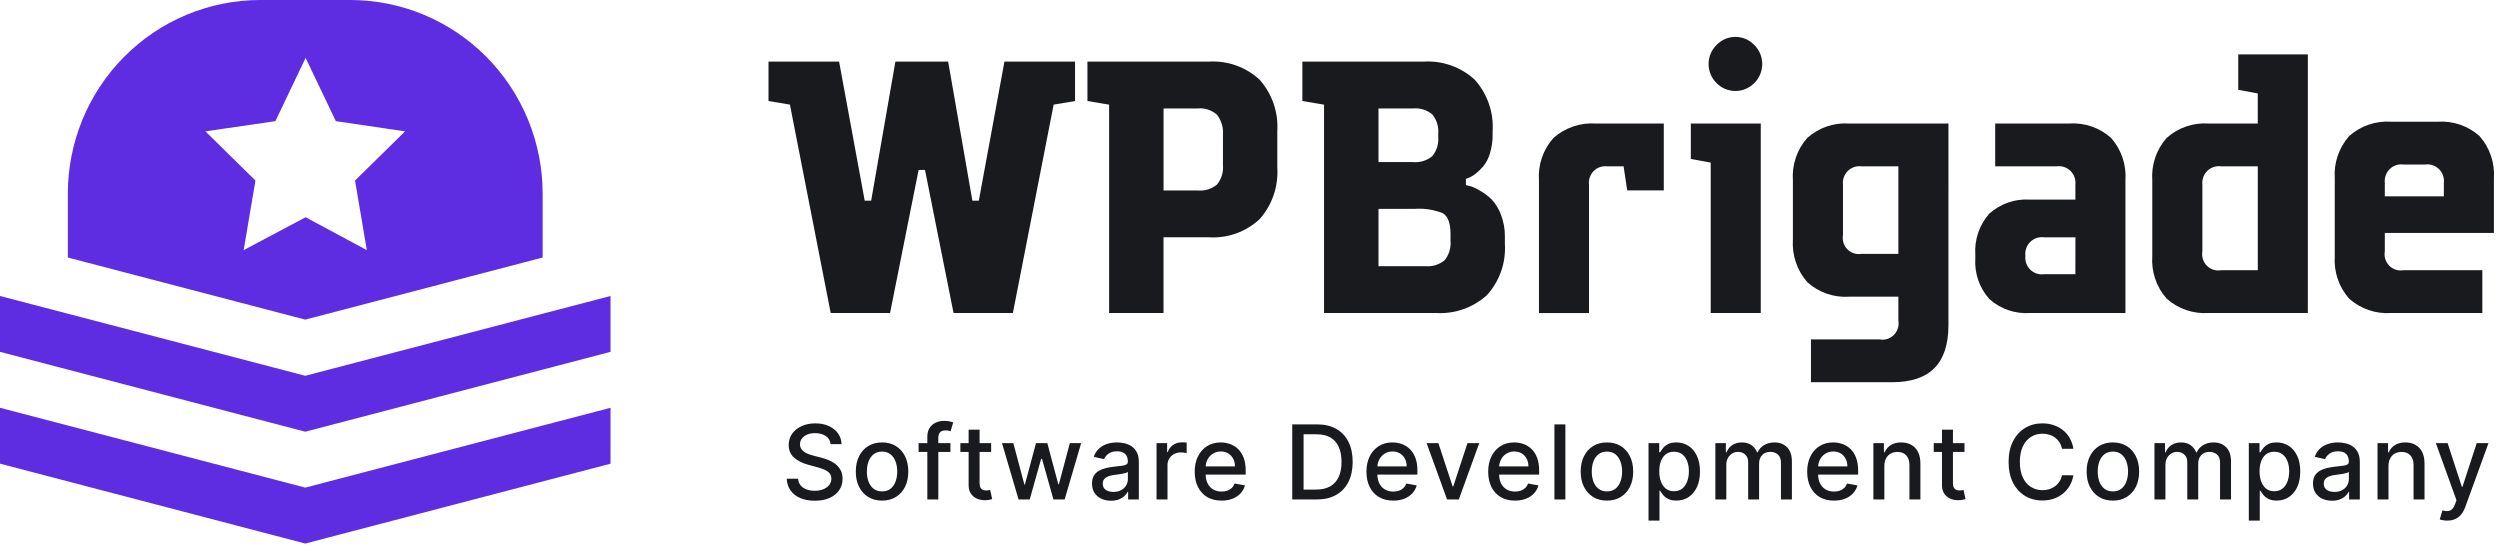
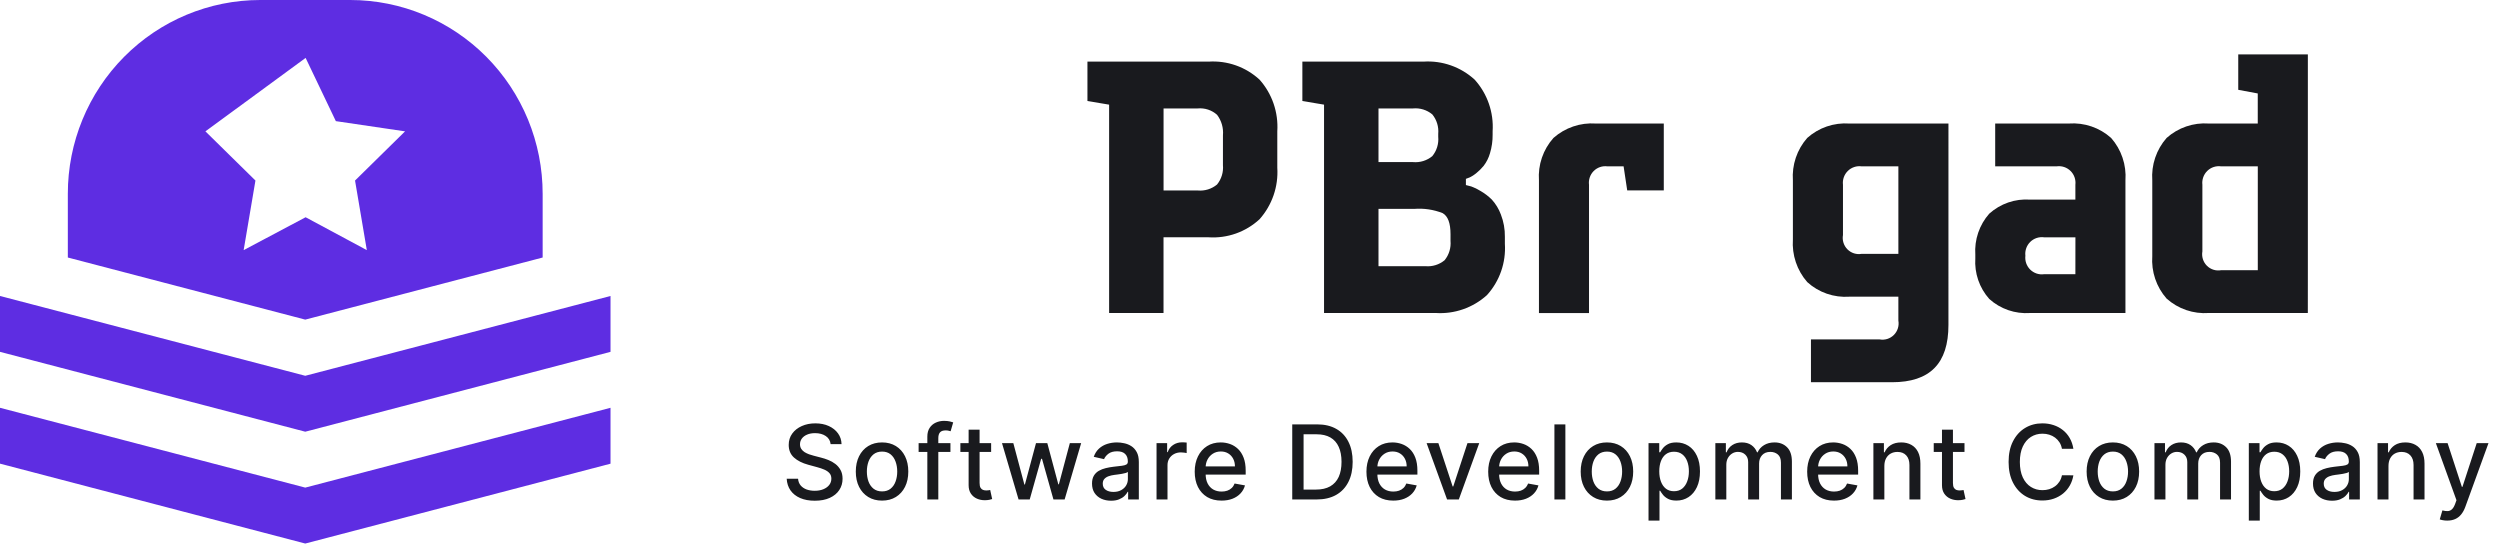
<svg xmlns="http://www.w3.org/2000/svg" width="260" height="57" viewBox="0 0 260 57" fill="none">
-   <path d="M111.805 10.507V6.41H104.462L101.797 20.871H101.127L101.101 20.724L98.609 6.41H93.121L90.601 20.871H89.93L89.903 20.726L87.266 6.41H79.925V10.507L82.153 10.881L82.176 11.002L86.392 32.549H92.567L95.535 17.672H96.2L99.168 32.549H105.34L109.58 10.88L111.805 10.507Z" fill="#191A1E" />
-   <path d="M178.52 8.642C178.777 8.902 179.083 9.108 179.419 9.249C179.756 9.39 180.117 9.462 180.481 9.462C180.845 9.462 181.206 9.39 181.543 9.249C181.879 9.108 182.185 8.902 182.442 8.642C182.705 8.384 182.914 8.075 183.057 7.734C183.2 7.394 183.273 7.028 183.273 6.658C183.273 6.288 183.2 5.922 183.057 5.581C182.914 5.24 182.705 4.932 182.442 4.674C182.188 4.409 181.884 4.198 181.547 4.054C181.21 3.91 180.848 3.836 180.483 3.836C180.117 3.836 179.755 3.91 179.418 4.054C179.081 4.198 178.777 4.409 178.523 4.674C178.26 4.932 178.051 5.241 177.908 5.581C177.766 5.922 177.692 6.288 177.692 6.658C177.692 7.028 177.766 7.394 177.908 7.734C178.051 8.075 178.26 8.384 178.523 8.642H178.52Z" fill="#191A1E" />
  <path d="M202.639 12.848H192.334C191.541 12.791 190.744 12.895 189.991 13.152C189.239 13.41 188.545 13.816 187.95 14.348C187.422 14.947 187.019 15.647 186.763 16.405C186.508 17.164 186.405 17.966 186.461 18.765V24.898C186.406 25.699 186.509 26.504 186.765 27.266C187.02 28.027 187.423 28.73 187.95 29.334C188.541 29.872 189.234 30.284 189.987 30.545C190.74 30.806 191.538 30.912 192.333 30.856H197.43V33.343C197.478 33.611 197.46 33.885 197.379 34.144C197.298 34.403 197.156 34.639 196.966 34.831C196.775 35.023 196.541 35.166 196.284 35.248C196.027 35.329 195.753 35.347 195.488 35.3H188.339V39.752H196.766C200.717 39.752 202.638 37.803 202.638 33.797L202.639 12.848ZM197.431 26.4H193.611C193.345 26.447 193.072 26.429 192.815 26.348C192.558 26.266 192.324 26.123 192.133 25.931C191.942 25.739 191.801 25.503 191.72 25.244C191.639 24.985 191.621 24.71 191.669 24.443V19.219C191.638 18.956 191.667 18.69 191.754 18.441C191.841 18.191 191.984 17.965 192.172 17.78C192.359 17.594 192.587 17.455 192.836 17.372C193.085 17.288 193.351 17.264 193.611 17.3H197.431V26.4Z" fill="#191A1E" />
-   <path d="M242.815 26.636C242.759 27.435 242.861 28.237 243.117 28.995C243.373 29.754 243.776 30.454 244.304 31.053C244.898 31.585 245.592 31.991 246.345 32.248C247.098 32.506 247.894 32.609 248.688 32.553H258.163V28.102H249.963C249.697 28.15 249.424 28.132 249.167 28.05C248.909 27.969 248.675 27.826 248.485 27.634C248.294 27.442 248.152 27.206 248.071 26.947C247.991 26.688 247.973 26.413 248.02 26.146V24.226H259.365V18.575C259.422 17.776 259.319 16.974 259.064 16.216C258.809 15.458 258.406 14.758 257.879 14.159C257.285 13.627 256.591 13.221 255.838 12.963C255.085 12.706 254.289 12.602 253.496 12.659H248.688C247.894 12.602 247.098 12.706 246.345 12.963C245.592 13.221 244.898 13.627 244.304 14.159C243.776 14.758 243.373 15.458 243.117 16.216C242.861 16.974 242.759 17.777 242.815 18.576V26.636ZM248.022 19.028C247.991 18.765 248.021 18.499 248.108 18.25C248.195 18 248.338 17.774 248.526 17.589C248.713 17.403 248.94 17.264 249.19 17.18C249.439 17.097 249.704 17.073 249.965 17.109H252.219C252.479 17.073 252.744 17.098 252.993 17.181C253.243 17.264 253.47 17.404 253.657 17.589C253.844 17.774 253.987 18 254.074 18.25C254.162 18.499 254.191 18.765 254.16 19.028V20.418H248.021L248.022 19.028Z" fill="#191A1E" />
  <path d="M240.017 28.49V5.655H232.778V9.341L234.807 9.719V12.847H229.71C228.916 12.79 228.12 12.894 227.367 13.152C226.614 13.409 225.92 13.816 225.326 14.347C224.798 14.947 224.395 15.646 224.139 16.404C223.883 17.163 223.781 17.965 223.837 18.764V26.636C223.781 27.435 223.883 28.237 224.139 28.996C224.395 29.754 224.798 30.453 225.326 31.053C225.92 31.584 226.614 31.991 227.367 32.248C228.12 32.505 228.916 32.609 229.71 32.552H240.014L240.017 28.49ZM234.811 28.102H230.991C230.725 28.149 230.452 28.131 230.195 28.05C229.937 27.968 229.703 27.825 229.513 27.633C229.322 27.441 229.18 27.206 229.099 26.947C229.019 26.688 229.001 26.413 229.048 26.145V19.218C229.018 18.956 229.047 18.689 229.134 18.44C229.222 18.191 229.364 17.965 229.552 17.779C229.739 17.594 229.967 17.454 230.216 17.371C230.465 17.288 230.73 17.263 230.991 17.299H234.811V28.102Z" fill="#191A1E" />
  <path d="M221.046 28.489V18.763C221.102 17.964 221 17.162 220.744 16.404C220.488 15.646 220.085 14.946 219.557 14.347C218.963 13.815 218.269 13.409 217.517 13.151C216.764 12.894 215.968 12.79 215.175 12.846H207.5V17.298H213.898C214.158 17.263 214.423 17.287 214.672 17.371C214.922 17.454 215.149 17.594 215.336 17.779C215.524 17.964 215.667 18.19 215.754 18.439C215.841 18.689 215.871 18.955 215.84 19.218V20.759H211.118C210.351 20.706 209.581 20.808 208.854 21.058C208.127 21.31 207.457 21.705 206.884 22.22C206.372 22.798 205.98 23.473 205.731 24.206C205.482 24.938 205.381 25.713 205.433 26.486V26.864C205.383 27.631 205.485 28.399 205.734 29.126C205.983 29.852 206.374 30.52 206.884 31.092C207.457 31.608 208.127 32.003 208.854 32.254C209.581 32.505 210.351 32.607 211.118 32.554H221.046V28.489ZM215.84 28.518H212.582C212.322 28.554 212.057 28.53 211.807 28.447C211.558 28.363 211.331 28.224 211.143 28.039C210.955 27.853 210.813 27.627 210.725 27.378C210.638 27.128 210.609 26.862 210.64 26.599C210.609 26.337 210.638 26.07 210.726 25.821C210.813 25.572 210.956 25.346 211.143 25.16C211.331 24.975 211.558 24.836 211.807 24.752C212.057 24.669 212.322 24.644 212.582 24.68H215.844L215.84 28.518Z" fill="#191A1E" />
-   <path d="M177.913 28.488V32.553H183.119V12.845H175.846V16.532L177.913 16.91V28.488Z" fill="#191A1E" />
  <path d="M165.961 12.847C165.165 12.792 164.366 12.896 163.61 13.154C162.854 13.411 162.157 13.817 161.558 14.348C161.025 14.945 160.617 15.643 160.358 16.402C160.099 17.161 159.995 17.964 160.051 18.764V32.56H165.257V19.218C165.224 18.959 165.251 18.695 165.335 18.447C165.419 18.199 165.558 17.974 165.742 17.789C165.926 17.603 166.15 17.463 166.396 17.378C166.642 17.293 166.904 17.266 167.163 17.299H168.854L169.23 19.799H173.034V12.847H165.961Z" fill="#191A1E" />
  <path d="M156.092 22.311C155.881 21.739 155.562 21.212 155.154 20.761C154.795 20.404 154.391 20.098 153.952 19.848C153.657 19.663 153.344 19.51 153.017 19.393L152.454 19.246V18.6L152.868 18.442C153.093 18.332 153.305 18.196 153.499 18.037C153.792 17.803 154.06 17.539 154.299 17.25C154.601 16.856 154.825 16.409 154.96 15.931C155.149 15.304 155.241 14.652 155.233 13.997V13.649C155.295 12.675 155.161 11.699 154.841 10.778C154.521 9.857 154.02 9.009 153.368 8.286C152.652 7.63 151.811 7.126 150.897 6.803C149.983 6.48 149.013 6.346 148.046 6.408H135.446V10.505L137.7 10.883V32.551H149.32C150.286 32.614 151.254 32.481 152.168 32.161C153.082 31.842 153.924 31.342 154.644 30.691C155.296 29.973 155.797 29.129 156.117 28.211C156.438 27.292 156.57 26.318 156.507 25.347V24.628C156.519 23.836 156.378 23.049 156.092 22.311ZM143.363 11.277H146.958C147.68 11.21 148.4 11.433 148.96 11.897C149.421 12.462 149.642 13.187 149.576 13.915V14.22C149.642 14.948 149.421 15.673 148.96 16.238C148.4 16.702 147.68 16.924 146.958 16.858H143.363V11.277ZM150.853 25.045C150.92 25.773 150.699 26.498 150.239 27.064C149.678 27.527 148.958 27.75 148.236 27.683H143.363V21.725H147.071C148.079 21.644 149.091 21.795 150.032 22.164C150.585 22.48 150.854 23.199 150.854 24.363L150.853 25.045Z" fill="#191A1E" />
  <path d="M130.997 8.287C130.285 7.63 129.448 7.125 128.537 6.802C127.625 6.48 126.658 6.346 125.694 6.409H113.094V10.505L115.348 10.884V32.552H121.006V24.678H125.69C126.654 24.742 127.621 24.608 128.533 24.286C129.444 23.963 130.281 23.458 130.993 22.801C131.639 22.075 132.135 21.227 132.452 20.306C132.769 19.385 132.901 18.409 132.839 17.437V13.65C132.901 12.678 132.77 11.703 132.454 10.782C132.138 9.862 131.643 9.013 130.997 8.287V8.287ZM127.186 17.172C127.252 17.9 127.031 18.625 126.571 19.191C126.011 19.654 125.291 19.877 124.568 19.81H121.01V11.277H124.568C124.93 11.244 125.295 11.285 125.64 11.399C125.985 11.513 126.304 11.697 126.575 11.94C127.036 12.548 127.255 13.308 127.187 14.07L127.186 17.172Z" fill="#191A1E" />
  <path d="M86.384 46.187C86.344 45.826 86.176 45.547 85.881 45.349C85.586 45.148 85.215 45.047 84.768 45.047C84.447 45.047 84.17 45.098 83.936 45.2C83.702 45.299 83.521 45.436 83.391 45.612C83.264 45.785 83.2 45.981 83.2 46.203C83.2 46.388 83.244 46.548 83.33 46.683C83.419 46.818 83.535 46.931 83.677 47.023C83.822 47.111 83.977 47.186 84.142 47.247C84.308 47.306 84.466 47.354 84.619 47.392L85.382 47.591C85.631 47.652 85.886 47.734 86.148 47.839C86.41 47.943 86.653 48.08 86.876 48.25C87.1 48.421 87.28 48.632 87.418 48.883C87.558 49.135 87.627 49.436 87.627 49.787C87.627 50.229 87.513 50.622 87.284 50.965C87.058 51.309 86.729 51.579 86.297 51.778C85.867 51.976 85.347 52.075 84.737 52.075C84.152 52.075 83.647 51.982 83.219 51.797C82.792 51.611 82.458 51.348 82.217 51.007C81.975 50.664 81.842 50.257 81.816 49.787H82.998C83.021 50.069 83.113 50.304 83.273 50.492C83.436 50.678 83.643 50.817 83.894 50.908C84.149 50.997 84.427 51.041 84.729 51.041C85.062 51.041 85.359 50.989 85.618 50.885C85.88 50.778 86.086 50.631 86.236 50.443C86.386 50.252 86.461 50.03 86.461 49.776C86.461 49.544 86.394 49.355 86.262 49.207C86.133 49.06 85.956 48.938 85.732 48.841C85.511 48.745 85.261 48.66 84.981 48.586L84.058 48.334C83.433 48.164 82.937 47.913 82.571 47.583C82.208 47.252 82.026 46.815 82.026 46.271C82.026 45.821 82.148 45.429 82.392 45.093C82.636 44.757 82.966 44.497 83.383 44.311C83.8 44.123 84.271 44.029 84.794 44.029C85.323 44.029 85.79 44.122 86.194 44.307C86.6 44.493 86.921 44.748 87.155 45.074C87.388 45.397 87.51 45.768 87.521 46.187H86.384ZM91.733 52.063C91.184 52.063 90.705 51.938 90.296 51.686C89.886 51.434 89.569 51.082 89.342 50.63C89.116 50.177 89.003 49.648 89.003 49.043C89.003 48.436 89.116 47.905 89.342 47.45C89.569 46.995 89.886 46.641 90.296 46.389C90.705 46.138 91.184 46.012 91.733 46.012C92.282 46.012 92.761 46.138 93.171 46.389C93.58 46.641 93.898 46.995 94.124 47.45C94.35 47.905 94.463 48.436 94.463 49.043C94.463 49.648 94.35 50.177 94.124 50.63C93.898 51.082 93.58 51.434 93.171 51.686C92.761 51.938 92.282 52.063 91.733 52.063ZM91.737 51.106C92.093 51.106 92.388 51.012 92.622 50.824C92.856 50.636 93.028 50.386 93.14 50.073C93.255 49.76 93.312 49.416 93.312 49.04C93.312 48.666 93.255 48.323 93.14 48.01C93.028 47.695 92.856 47.442 92.622 47.251C92.388 47.061 92.093 46.965 91.737 46.965C91.379 46.965 91.081 47.061 90.845 47.251C90.611 47.442 90.437 47.695 90.322 48.01C90.21 48.323 90.154 48.666 90.154 49.04C90.154 49.416 90.21 49.76 90.322 50.073C90.437 50.386 90.611 50.636 90.845 50.824C91.081 51.012 91.379 51.106 91.737 51.106ZM98.846 46.088V47.003H95.536V46.088H98.846ZM96.443 51.945V45.41C96.443 45.043 96.523 44.74 96.683 44.498C96.844 44.254 97.056 44.072 97.32 43.953C97.585 43.831 97.872 43.77 98.182 43.77C98.411 43.77 98.607 43.789 98.769 43.827C98.932 43.863 99.053 43.896 99.132 43.926L98.865 44.849C98.811 44.834 98.743 44.816 98.659 44.796C98.575 44.773 98.473 44.761 98.354 44.761C98.077 44.761 97.878 44.83 97.759 44.967C97.642 45.104 97.584 45.303 97.584 45.562V51.945H96.443ZM103.078 46.088V47.003H99.879V46.088H103.078ZM100.737 44.685H101.877V50.225C101.877 50.447 101.91 50.613 101.976 50.725C102.042 50.834 102.127 50.909 102.232 50.95C102.338 50.988 102.454 51.007 102.579 51.007C102.67 51.007 102.75 51.001 102.819 50.988C102.887 50.975 102.941 50.965 102.979 50.958L103.185 51.9C103.119 51.925 103.025 51.95 102.903 51.976C102.781 52.004 102.628 52.019 102.445 52.022C102.145 52.027 101.866 51.973 101.606 51.861C101.347 51.749 101.137 51.577 100.977 51.343C100.817 51.109 100.737 50.815 100.737 50.462V44.685ZM105.931 51.945L104.208 46.088H105.386L106.534 50.389H106.591L107.743 46.088H108.921L110.065 50.37H110.122L111.262 46.088H112.44L110.721 51.945H109.558L108.368 47.717H108.28L107.09 51.945H105.931ZM115.549 52.075C115.178 52.075 114.842 52.006 114.542 51.869C114.242 51.729 114.005 51.527 113.829 51.263C113.656 50.998 113.57 50.674 113.57 50.29C113.57 49.96 113.633 49.688 113.761 49.474C113.888 49.261 114.059 49.092 114.275 48.967C114.491 48.843 114.733 48.749 115 48.685C115.267 48.621 115.539 48.573 115.816 48.54C116.167 48.499 116.451 48.466 116.67 48.441C116.889 48.413 117.048 48.368 117.147 48.307C117.246 48.246 117.295 48.147 117.295 48.01V47.983C117.295 47.65 117.201 47.392 117.013 47.209C116.828 47.026 116.551 46.935 116.182 46.935C115.798 46.935 115.496 47.02 115.274 47.19C115.056 47.358 114.905 47.545 114.821 47.751L113.749 47.507C113.876 47.151 114.062 46.864 114.306 46.645C114.552 46.424 114.836 46.264 115.156 46.164C115.476 46.063 115.813 46.012 116.167 46.012C116.401 46.012 116.648 46.04 116.91 46.096C117.175 46.149 117.421 46.248 117.65 46.393C117.881 46.538 118.071 46.745 118.218 47.015C118.366 47.282 118.439 47.629 118.439 48.056V51.945H117.326V51.145H117.28C117.206 51.292 117.096 51.437 116.948 51.579C116.801 51.721 116.612 51.84 116.38 51.934C116.149 52.028 115.872 52.075 115.549 52.075ZM115.797 51.16C116.112 51.16 116.381 51.097 116.605 50.973C116.831 50.848 117.003 50.686 117.12 50.485C117.239 50.281 117.299 50.064 117.299 49.833V49.078C117.259 49.118 117.18 49.157 117.063 49.192C116.948 49.225 116.817 49.254 116.67 49.28C116.523 49.303 116.379 49.324 116.239 49.345C116.099 49.362 115.982 49.378 115.888 49.39C115.667 49.418 115.465 49.465 115.282 49.532C115.102 49.598 114.957 49.693 114.847 49.818C114.741 49.94 114.687 50.102 114.687 50.306C114.687 50.588 114.791 50.801 115 50.946C115.208 51.089 115.474 51.16 115.797 51.16ZM120.28 51.945V46.088H121.382V47.019H121.443C121.55 46.703 121.738 46.456 122.007 46.275C122.279 46.092 122.587 46.001 122.93 46.001C123.001 46.001 123.085 46.003 123.182 46.008C123.281 46.013 123.359 46.02 123.414 46.027V47.118C123.369 47.105 123.287 47.091 123.17 47.076C123.053 47.058 122.937 47.049 122.82 47.049C122.55 47.049 122.31 47.106 122.099 47.221C121.89 47.333 121.725 47.489 121.603 47.69C121.481 47.888 121.42 48.114 121.42 48.368V51.945H120.28ZM127.038 52.063C126.461 52.063 125.964 51.94 125.547 51.694C125.133 51.444 124.812 51.095 124.586 50.645C124.362 50.193 124.25 49.662 124.25 49.055C124.25 48.455 124.362 47.926 124.586 47.469C124.812 47.011 125.127 46.654 125.532 46.397C125.938 46.14 126.414 46.012 126.958 46.012C127.288 46.012 127.609 46.067 127.919 46.176C128.229 46.285 128.507 46.457 128.754 46.691C129 46.925 129.195 47.228 129.337 47.602C129.48 47.973 129.551 48.424 129.551 48.956V49.36H124.895V48.506H128.433C128.433 48.206 128.372 47.94 128.25 47.709C128.128 47.475 127.957 47.291 127.736 47.156C127.517 47.021 127.26 46.954 126.965 46.954C126.645 46.954 126.365 47.033 126.126 47.19C125.89 47.345 125.707 47.549 125.577 47.8C125.45 48.05 125.387 48.32 125.387 48.612V49.28C125.387 49.671 125.455 50.004 125.593 50.279C125.732 50.553 125.927 50.763 126.176 50.908C126.425 51.05 126.716 51.122 127.049 51.122C127.265 51.122 127.462 51.091 127.64 51.03C127.818 50.967 127.972 50.873 128.102 50.748C128.231 50.623 128.33 50.47 128.399 50.286L129.478 50.481C129.392 50.799 129.237 51.077 129.013 51.316C128.792 51.553 128.514 51.737 128.178 51.869C127.845 51.999 127.465 52.063 127.038 52.063ZM136.921 51.945H134.393V44.136H137.001C137.767 44.136 138.424 44.292 138.973 44.605C139.522 44.915 139.943 45.361 140.235 45.943C140.53 46.523 140.677 47.218 140.677 48.029C140.677 48.843 140.529 49.542 140.231 50.126C139.936 50.711 139.509 51.161 138.95 51.476C138.391 51.789 137.715 51.945 136.921 51.945ZM135.572 50.916H136.857C137.451 50.916 137.946 50.804 138.34 50.58C138.734 50.354 139.029 50.027 139.225 49.6C139.42 49.17 139.518 48.647 139.518 48.029C139.518 47.416 139.42 46.897 139.225 46.47C139.031 46.042 138.743 45.718 138.359 45.497C137.975 45.276 137.498 45.166 136.929 45.166H135.572V50.916ZM144.898 52.063C144.32 52.063 143.823 51.94 143.407 51.694C142.992 51.444 142.672 51.095 142.446 50.645C142.222 50.193 142.11 49.662 142.11 49.055C142.11 48.455 142.222 47.926 142.446 47.469C142.672 47.011 142.987 46.654 143.391 46.397C143.798 46.14 144.273 46.012 144.817 46.012C145.148 46.012 145.468 46.067 145.778 46.176C146.088 46.285 146.367 46.457 146.613 46.691C146.86 46.925 147.054 47.228 147.197 47.602C147.339 47.973 147.41 48.424 147.41 48.956V49.36H142.755V48.506H146.293C146.293 48.206 146.232 47.94 146.11 47.709C145.988 47.475 145.816 47.291 145.595 47.156C145.377 47.021 145.12 46.954 144.825 46.954C144.505 46.954 144.225 47.033 143.986 47.19C143.75 47.345 143.567 47.549 143.437 47.8C143.31 48.05 143.246 48.32 143.246 48.612V49.28C143.246 49.671 143.315 50.004 143.452 50.279C143.592 50.553 143.787 50.763 144.036 50.908C144.285 51.05 144.576 51.122 144.909 51.122C145.125 51.122 145.322 51.091 145.5 51.03C145.678 50.967 145.832 50.873 145.961 50.748C146.091 50.623 146.19 50.47 146.259 50.286L147.338 50.481C147.251 50.799 147.096 51.077 146.873 51.316C146.652 51.553 146.373 51.737 146.038 51.869C145.705 51.999 145.325 52.063 144.898 52.063ZM153.84 46.088L151.716 51.945H150.496L148.368 46.088H149.592L151.076 50.595H151.137L152.616 46.088H153.84ZM157.559 52.063C156.982 52.063 156.485 51.94 156.068 51.694C155.654 51.444 155.333 51.095 155.107 50.645C154.883 50.193 154.772 49.662 154.772 49.055C154.772 48.455 154.883 47.926 155.107 47.469C155.333 47.011 155.649 46.654 156.053 46.397C156.459 46.14 156.935 46.012 157.479 46.012C157.809 46.012 158.13 46.067 158.44 46.176C158.75 46.285 159.028 46.457 159.275 46.691C159.521 46.925 159.716 47.228 159.858 47.602C160.001 47.973 160.072 48.424 160.072 48.956V49.36H155.416V48.506H158.955C158.955 48.206 158.894 47.94 158.772 47.709C158.65 47.475 158.478 47.291 158.257 47.156C158.038 47.021 157.781 46.954 157.486 46.954C157.166 46.954 156.887 47.033 156.648 47.19C156.411 47.345 156.228 47.549 156.099 47.8C155.971 48.05 155.908 48.32 155.908 48.612V49.28C155.908 49.671 155.976 50.004 156.114 50.279C156.254 50.553 156.448 50.763 156.697 50.908C156.946 51.05 157.237 51.122 157.57 51.122C157.786 51.122 157.983 51.091 158.161 51.03C158.339 50.967 158.493 50.873 158.623 50.748C158.752 50.623 158.852 50.47 158.92 50.286L159.999 50.481C159.913 50.799 159.758 51.077 159.534 51.316C159.313 51.553 159.035 51.737 158.699 51.869C158.366 51.999 157.986 52.063 157.559 52.063ZM162.799 44.136V51.945H161.659V44.136H162.799ZM167.122 52.063C166.573 52.063 166.094 51.938 165.685 51.686C165.275 51.434 164.958 51.082 164.731 50.63C164.505 50.177 164.392 49.648 164.392 49.043C164.392 48.436 164.505 47.905 164.731 47.45C164.958 46.995 165.275 46.641 165.685 46.389C166.094 46.138 166.573 46.012 167.122 46.012C167.671 46.012 168.15 46.138 168.56 46.389C168.969 46.641 169.287 46.995 169.513 47.45C169.739 47.905 169.852 48.436 169.852 49.043C169.852 49.648 169.739 50.177 169.513 50.63C169.287 51.082 168.969 51.434 168.56 51.686C168.15 51.938 167.671 52.063 167.122 52.063ZM167.126 51.106C167.482 51.106 167.777 51.012 168.011 50.824C168.245 50.636 168.417 50.386 168.529 50.073C168.644 49.76 168.701 49.416 168.701 49.04C168.701 48.666 168.644 48.323 168.529 48.01C168.417 47.695 168.245 47.442 168.011 47.251C167.777 47.061 167.482 46.965 167.126 46.965C166.768 46.965 166.47 47.061 166.234 47.251C166 47.442 165.826 47.695 165.711 48.01C165.599 48.323 165.544 48.666 165.544 49.04C165.544 49.416 165.599 49.76 165.711 50.073C165.826 50.386 166 50.636 166.234 50.824C166.47 51.012 166.768 51.106 167.126 51.106ZM171.447 54.142V46.088H172.561V47.038H172.656C172.722 46.916 172.817 46.775 172.942 46.614C173.067 46.454 173.239 46.315 173.461 46.195C173.682 46.073 173.974 46.012 174.338 46.012C174.81 46.012 175.232 46.132 175.604 46.37C175.975 46.609 176.266 46.954 176.477 47.404C176.69 47.854 176.797 48.395 176.797 49.028C176.797 49.661 176.692 50.204 176.481 50.656C176.27 51.106 175.98 51.453 175.611 51.697C175.243 51.939 174.822 52.06 174.349 52.06C173.993 52.06 173.702 52 173.476 51.88C173.252 51.761 173.077 51.621 172.95 51.461C172.822 51.301 172.725 51.158 172.656 51.034H172.587V54.142H171.447ZM172.564 49.017C172.564 49.429 172.624 49.789 172.744 50.1C172.863 50.41 173.036 50.653 173.262 50.828C173.489 51.001 173.766 51.087 174.094 51.087C174.434 51.087 174.719 50.997 174.948 50.817C175.176 50.633 175.349 50.386 175.466 50.073C175.586 49.76 175.645 49.408 175.645 49.017C175.645 48.63 175.587 48.283 175.47 47.976C175.356 47.668 175.183 47.425 174.952 47.247C174.723 47.069 174.437 46.98 174.094 46.98C173.763 46.98 173.483 47.066 173.255 47.236C173.028 47.406 172.857 47.644 172.74 47.949C172.623 48.254 172.564 48.61 172.564 49.017ZM178.397 51.945V46.088H179.491V47.041H179.563C179.685 46.719 179.885 46.467 180.162 46.286C180.439 46.103 180.771 46.012 181.157 46.012C181.549 46.012 181.877 46.103 182.141 46.286C182.408 46.47 182.605 46.721 182.732 47.041H182.793C182.933 46.729 183.155 46.48 183.46 46.294C183.766 46.106 184.129 46.012 184.551 46.012C185.082 46.012 185.516 46.178 185.851 46.511C186.189 46.844 186.358 47.347 186.358 48.018V51.945H185.218V48.124C185.218 47.728 185.11 47.441 184.894 47.263C184.678 47.085 184.42 46.996 184.12 46.996C183.749 46.996 183.46 47.11 183.255 47.339C183.049 47.565 182.946 47.856 182.946 48.212V51.945H181.809V48.052C181.809 47.734 181.71 47.479 181.512 47.286C181.314 47.092 181.056 46.996 180.738 46.996C180.522 46.996 180.322 47.053 180.139 47.167C179.959 47.279 179.813 47.436 179.701 47.636C179.591 47.837 179.537 48.07 179.537 48.334V51.945H178.397ZM190.733 52.063C190.156 52.063 189.659 51.94 189.242 51.694C188.828 51.444 188.507 51.095 188.281 50.645C188.058 50.193 187.946 49.662 187.946 49.055C187.946 48.455 188.058 47.926 188.281 47.469C188.507 47.011 188.823 46.654 189.227 46.397C189.634 46.14 190.109 46.012 190.653 46.012C190.983 46.012 191.304 46.067 191.614 46.176C191.924 46.285 192.202 46.457 192.449 46.691C192.696 46.925 192.89 47.228 193.032 47.602C193.175 47.973 193.246 48.424 193.246 48.956V49.36H188.59V48.506H192.129C192.129 48.206 192.068 47.94 191.946 47.709C191.824 47.475 191.652 47.291 191.431 47.156C191.212 47.021 190.956 46.954 190.661 46.954C190.34 46.954 190.061 47.033 189.822 47.19C189.585 47.345 189.402 47.549 189.273 47.8C189.146 48.05 189.082 48.32 189.082 48.612V49.28C189.082 49.671 189.151 50.004 189.288 50.279C189.428 50.553 189.622 50.763 189.871 50.908C190.12 51.05 190.411 51.122 190.745 51.122C190.961 51.122 191.158 51.091 191.336 51.03C191.513 50.967 191.667 50.873 191.797 50.748C191.927 50.623 192.026 50.47 192.094 50.286L193.173 50.481C193.087 50.799 192.932 51.077 192.708 51.316C192.487 51.553 192.209 51.737 191.873 51.869C191.54 51.999 191.16 52.063 190.733 52.063ZM195.973 48.468V51.945H194.833V46.088H195.927V47.041H196C196.135 46.731 196.346 46.482 196.633 46.294C196.923 46.106 197.288 46.012 197.727 46.012C198.126 46.012 198.476 46.096 198.776 46.264C199.076 46.429 199.308 46.675 199.474 47.003C199.639 47.331 199.722 47.737 199.722 48.22V51.945H198.581V48.357C198.581 47.932 198.471 47.601 198.25 47.362C198.029 47.12 197.725 47 197.338 47C197.074 47 196.839 47.057 196.633 47.171C196.43 47.286 196.268 47.453 196.149 47.675C196.032 47.893 195.973 48.157 195.973 48.468ZM204.307 46.088V47.003H201.108V46.088H204.307ZM201.966 44.685H203.106V50.225C203.106 50.447 203.139 50.613 203.205 50.725C203.271 50.834 203.356 50.909 203.46 50.95C203.567 50.988 203.683 51.007 203.807 51.007C203.899 51.007 203.979 51.001 204.048 50.988C204.116 50.975 204.17 50.965 204.208 50.958L204.414 51.9C204.347 51.925 204.253 51.95 204.131 51.976C204.009 52.004 203.857 52.019 203.674 52.022C203.374 52.027 203.094 51.973 202.835 51.861C202.576 51.749 202.366 51.577 202.206 51.343C202.046 51.109 201.966 50.815 201.966 50.462V44.685ZM215.632 46.675H214.442C214.396 46.421 214.311 46.197 214.187 46.004C214.062 45.811 213.909 45.647 213.729 45.512C213.548 45.378 213.346 45.276 213.123 45.207C212.902 45.139 212.666 45.104 212.417 45.104C211.967 45.104 211.564 45.218 211.208 45.444C210.855 45.67 210.576 46.002 210.37 46.439C210.166 46.876 210.065 47.41 210.065 48.041C210.065 48.676 210.166 49.212 210.37 49.65C210.576 50.087 210.856 50.417 211.212 50.641C211.568 50.865 211.969 50.977 212.413 50.977C212.66 50.977 212.894 50.944 213.115 50.878C213.339 50.809 213.541 50.709 213.721 50.576C213.902 50.444 214.054 50.283 214.179 50.092C214.306 49.899 214.394 49.678 214.442 49.429L215.632 49.432C215.568 49.816 215.445 50.17 215.262 50.492C215.081 50.813 214.849 51.09 214.564 51.324C214.282 51.555 213.959 51.734 213.596 51.861C213.232 51.989 212.835 52.052 212.406 52.052C211.73 52.052 211.127 51.892 210.598 51.572C210.07 51.249 209.653 50.787 209.348 50.187C209.045 49.587 208.894 48.872 208.894 48.041C208.894 47.207 209.046 46.491 209.351 45.894C209.657 45.294 210.073 44.834 210.602 44.513C211.131 44.191 211.732 44.029 212.406 44.029C212.82 44.029 213.207 44.089 213.565 44.208C213.926 44.325 214.25 44.498 214.537 44.727C214.825 44.953 215.062 45.23 215.25 45.558C215.439 45.884 215.566 46.256 215.632 46.675ZM219.739 52.063C219.19 52.063 218.711 51.938 218.302 51.686C217.893 51.434 217.575 51.082 217.349 50.63C217.122 50.177 217.009 49.648 217.009 49.043C217.009 48.436 217.122 47.905 217.349 47.45C217.575 46.995 217.893 46.641 218.302 46.389C218.711 46.138 219.19 46.012 219.739 46.012C220.288 46.012 220.768 46.138 221.177 46.389C221.586 46.641 221.904 46.995 222.13 47.45C222.357 47.905 222.47 48.436 222.47 49.043C222.47 49.648 222.357 50.177 222.13 50.63C221.904 51.082 221.586 51.434 221.177 51.686C220.768 51.938 220.288 52.063 219.739 52.063ZM219.743 51.106C220.099 51.106 220.394 51.012 220.628 50.824C220.862 50.636 221.035 50.386 221.146 50.073C221.261 49.76 221.318 49.416 221.318 49.04C221.318 48.666 221.261 48.323 221.146 48.01C221.035 47.695 220.862 47.442 220.628 47.251C220.394 47.061 220.099 46.965 219.743 46.965C219.385 46.965 219.087 47.061 218.851 47.251C218.617 47.442 218.443 47.695 218.329 48.01C218.217 48.323 218.161 48.666 218.161 49.04C218.161 49.416 218.217 49.76 218.329 50.073C218.443 50.386 218.617 50.636 218.851 50.824C219.087 51.012 219.385 51.106 219.743 51.106ZM224.064 51.945V46.088H225.159V47.041H225.231C225.353 46.719 225.553 46.467 225.83 46.286C226.107 46.103 226.439 46.012 226.825 46.012C227.217 46.012 227.545 46.103 227.809 46.286C228.076 46.47 228.273 46.721 228.4 47.041H228.461C228.601 46.729 228.823 46.48 229.128 46.294C229.433 46.106 229.797 46.012 230.219 46.012C230.75 46.012 231.184 46.178 231.519 46.511C231.857 46.844 232.026 47.347 232.026 48.018V51.945H230.886V48.124C230.886 47.728 230.778 47.441 230.562 47.263C230.346 47.085 230.088 46.996 229.788 46.996C229.417 46.996 229.128 47.11 228.922 47.339C228.716 47.565 228.614 47.856 228.614 48.212V51.945H227.477V48.052C227.477 47.734 227.378 47.479 227.18 47.286C226.981 47.092 226.723 46.996 226.406 46.996C226.19 46.996 225.99 47.053 225.807 47.167C225.627 47.279 225.48 47.436 225.369 47.636C225.259 47.837 225.205 48.07 225.205 48.334V51.945H224.064ZM233.877 54.142V46.088H234.99V47.038H235.085C235.151 46.916 235.247 46.775 235.371 46.614C235.496 46.454 235.669 46.315 235.89 46.195C236.111 46.073 236.403 46.012 236.767 46.012C237.24 46.012 237.662 46.132 238.033 46.37C238.404 46.609 238.695 46.954 238.906 47.404C239.12 47.854 239.226 48.395 239.226 49.028C239.226 49.661 239.121 50.204 238.91 50.656C238.699 51.106 238.409 51.453 238.041 51.697C237.672 51.939 237.251 52.06 236.778 52.06C236.422 52.06 236.131 52 235.905 51.88C235.681 51.761 235.506 51.621 235.379 51.461C235.252 51.301 235.154 51.158 235.085 51.034H235.017V54.142H233.877ZM234.994 49.017C234.994 49.429 235.054 49.789 235.173 50.1C235.293 50.41 235.465 50.653 235.692 50.828C235.918 51.001 236.195 51.087 236.523 51.087C236.864 51.087 237.148 50.997 237.377 50.817C237.606 50.633 237.779 50.386 237.896 50.073C238.015 49.76 238.075 49.408 238.075 49.017C238.075 48.63 238.016 48.283 237.899 47.976C237.785 47.668 237.612 47.425 237.381 47.247C237.152 47.069 236.866 46.98 236.523 46.98C236.192 46.98 235.913 47.066 235.684 47.236C235.458 47.406 235.286 47.644 235.169 47.949C235.052 48.254 234.994 48.61 234.994 49.017ZM242.53 52.075C242.159 52.075 241.824 52.006 241.524 51.869C241.224 51.729 240.986 51.527 240.811 51.263C240.638 50.998 240.551 50.674 240.551 50.29C240.551 49.96 240.615 49.688 240.742 49.474C240.869 49.261 241.041 49.092 241.257 48.967C241.473 48.843 241.714 48.749 241.981 48.685C242.248 48.621 242.52 48.573 242.797 48.54C243.148 48.499 243.433 48.466 243.652 48.441C243.87 48.413 244.029 48.368 244.128 48.307C244.227 48.246 244.277 48.147 244.277 48.01V47.983C244.277 47.65 244.183 47.392 243.995 47.209C243.809 47.026 243.532 46.935 243.163 46.935C242.78 46.935 242.477 47.02 242.256 47.19C242.037 47.358 241.886 47.545 241.802 47.751L240.731 47.507C240.858 47.151 241.043 46.864 241.287 46.645C241.534 46.424 241.817 46.264 242.138 46.164C242.458 46.063 242.795 46.012 243.148 46.012C243.382 46.012 243.63 46.04 243.892 46.096C244.156 46.149 244.403 46.248 244.631 46.393C244.863 46.538 245.052 46.745 245.2 47.015C245.347 47.282 245.421 47.629 245.421 48.056V51.945H244.307V51.145H244.262C244.188 51.292 244.077 51.437 243.93 51.579C243.782 51.721 243.593 51.84 243.362 51.934C243.13 52.028 242.853 52.075 242.53 52.075ZM242.778 51.16C243.094 51.16 243.363 51.097 243.587 50.973C243.813 50.848 243.985 50.686 244.101 50.485C244.221 50.281 244.281 50.064 244.281 49.833V49.078C244.24 49.118 244.161 49.157 244.044 49.192C243.93 49.225 243.799 49.254 243.652 49.28C243.504 49.303 243.36 49.324 243.221 49.345C243.081 49.362 242.964 49.378 242.87 49.39C242.649 49.418 242.447 49.465 242.264 49.532C242.083 49.598 241.938 49.693 241.829 49.818C241.722 49.94 241.669 50.102 241.669 50.306C241.669 50.588 241.773 50.801 241.981 50.946C242.19 51.089 242.455 51.16 242.778 51.16ZM248.402 48.468V51.945H247.262V46.088H248.356V47.041H248.428C248.563 46.731 248.774 46.482 249.061 46.294C249.351 46.106 249.716 46.012 250.156 46.012C250.555 46.012 250.904 46.096 251.204 46.264C251.504 46.429 251.737 46.675 251.902 47.003C252.067 47.331 252.15 47.737 252.15 48.22V51.945H251.01V48.357C251.01 47.932 250.899 47.601 250.678 47.362C250.457 47.12 250.153 47 249.767 47C249.502 47 249.267 47.057 249.061 47.171C248.858 47.286 248.697 47.453 248.577 47.675C248.46 47.893 248.402 48.157 248.402 48.468ZM254.512 54.142C254.342 54.142 254.187 54.128 254.047 54.1C253.907 54.074 253.803 54.046 253.734 54.016L254.009 53.082C254.217 53.138 254.403 53.162 254.566 53.154C254.728 53.146 254.872 53.085 254.996 52.971C255.124 52.857 255.235 52.67 255.332 52.41L255.473 52.022L253.33 46.088H254.55L256.034 50.633H256.095L257.578 46.088H258.802L256.388 52.727C256.276 53.032 256.134 53.29 255.961 53.501C255.788 53.715 255.582 53.875 255.343 53.981C255.104 54.088 254.827 54.142 254.512 54.142Z" fill="#191A1E" />
-   <path d="M56.436 26.782V20.158C56.437 17.513 55.921 14.893 54.917 12.448C53.913 10.003 52.439 7.781 50.582 5.909C48.724 4.038 46.518 2.552 44.09 1.538C41.662 0.524 39.059 0.002 36.43 -6.10352e-05L27.058 -6.10352e-05C21.749 0.004 16.659 2.13 12.908 5.91C9.156 9.691 7.051 14.816 7.054 20.158V26.782L31.745 33.24L56.436 26.782ZM21.363 13.661L28.64 12.599L31.784 6.022L34.928 12.599L42.126 13.661L36.924 18.776L38.15 26.013L31.784 22.593L25.34 26.013L26.566 18.776L21.363 13.661Z" fill="#5E2DE2" />
+   <path d="M56.436 26.782V20.158C56.437 17.513 55.921 14.893 54.917 12.448C53.913 10.003 52.439 7.781 50.582 5.909C48.724 4.038 46.518 2.552 44.09 1.538C41.662 0.524 39.059 0.002 36.43 -6.10352e-05L27.058 -6.10352e-05C21.749 0.004 16.659 2.13 12.908 5.91C9.156 9.691 7.051 14.816 7.054 20.158V26.782L31.745 33.24L56.436 26.782ZM21.363 13.661L31.784 6.022L34.928 12.599L42.126 13.661L36.924 18.776L38.15 26.013L31.784 22.593L25.34 26.013L26.566 18.776L21.363 13.661Z" fill="#5E2DE2" />
  <path d="M31.747 39.081L0 30.782V36.592L31.747 44.897L63.494 36.592V30.782L31.747 39.081Z" fill="#5E2DE2" />
  <path d="M0 42.41V48.219L31.747 56.528L63.494 48.223V42.41L31.747 50.711L0 42.41Z" fill="#5E2DE2" />
</svg>